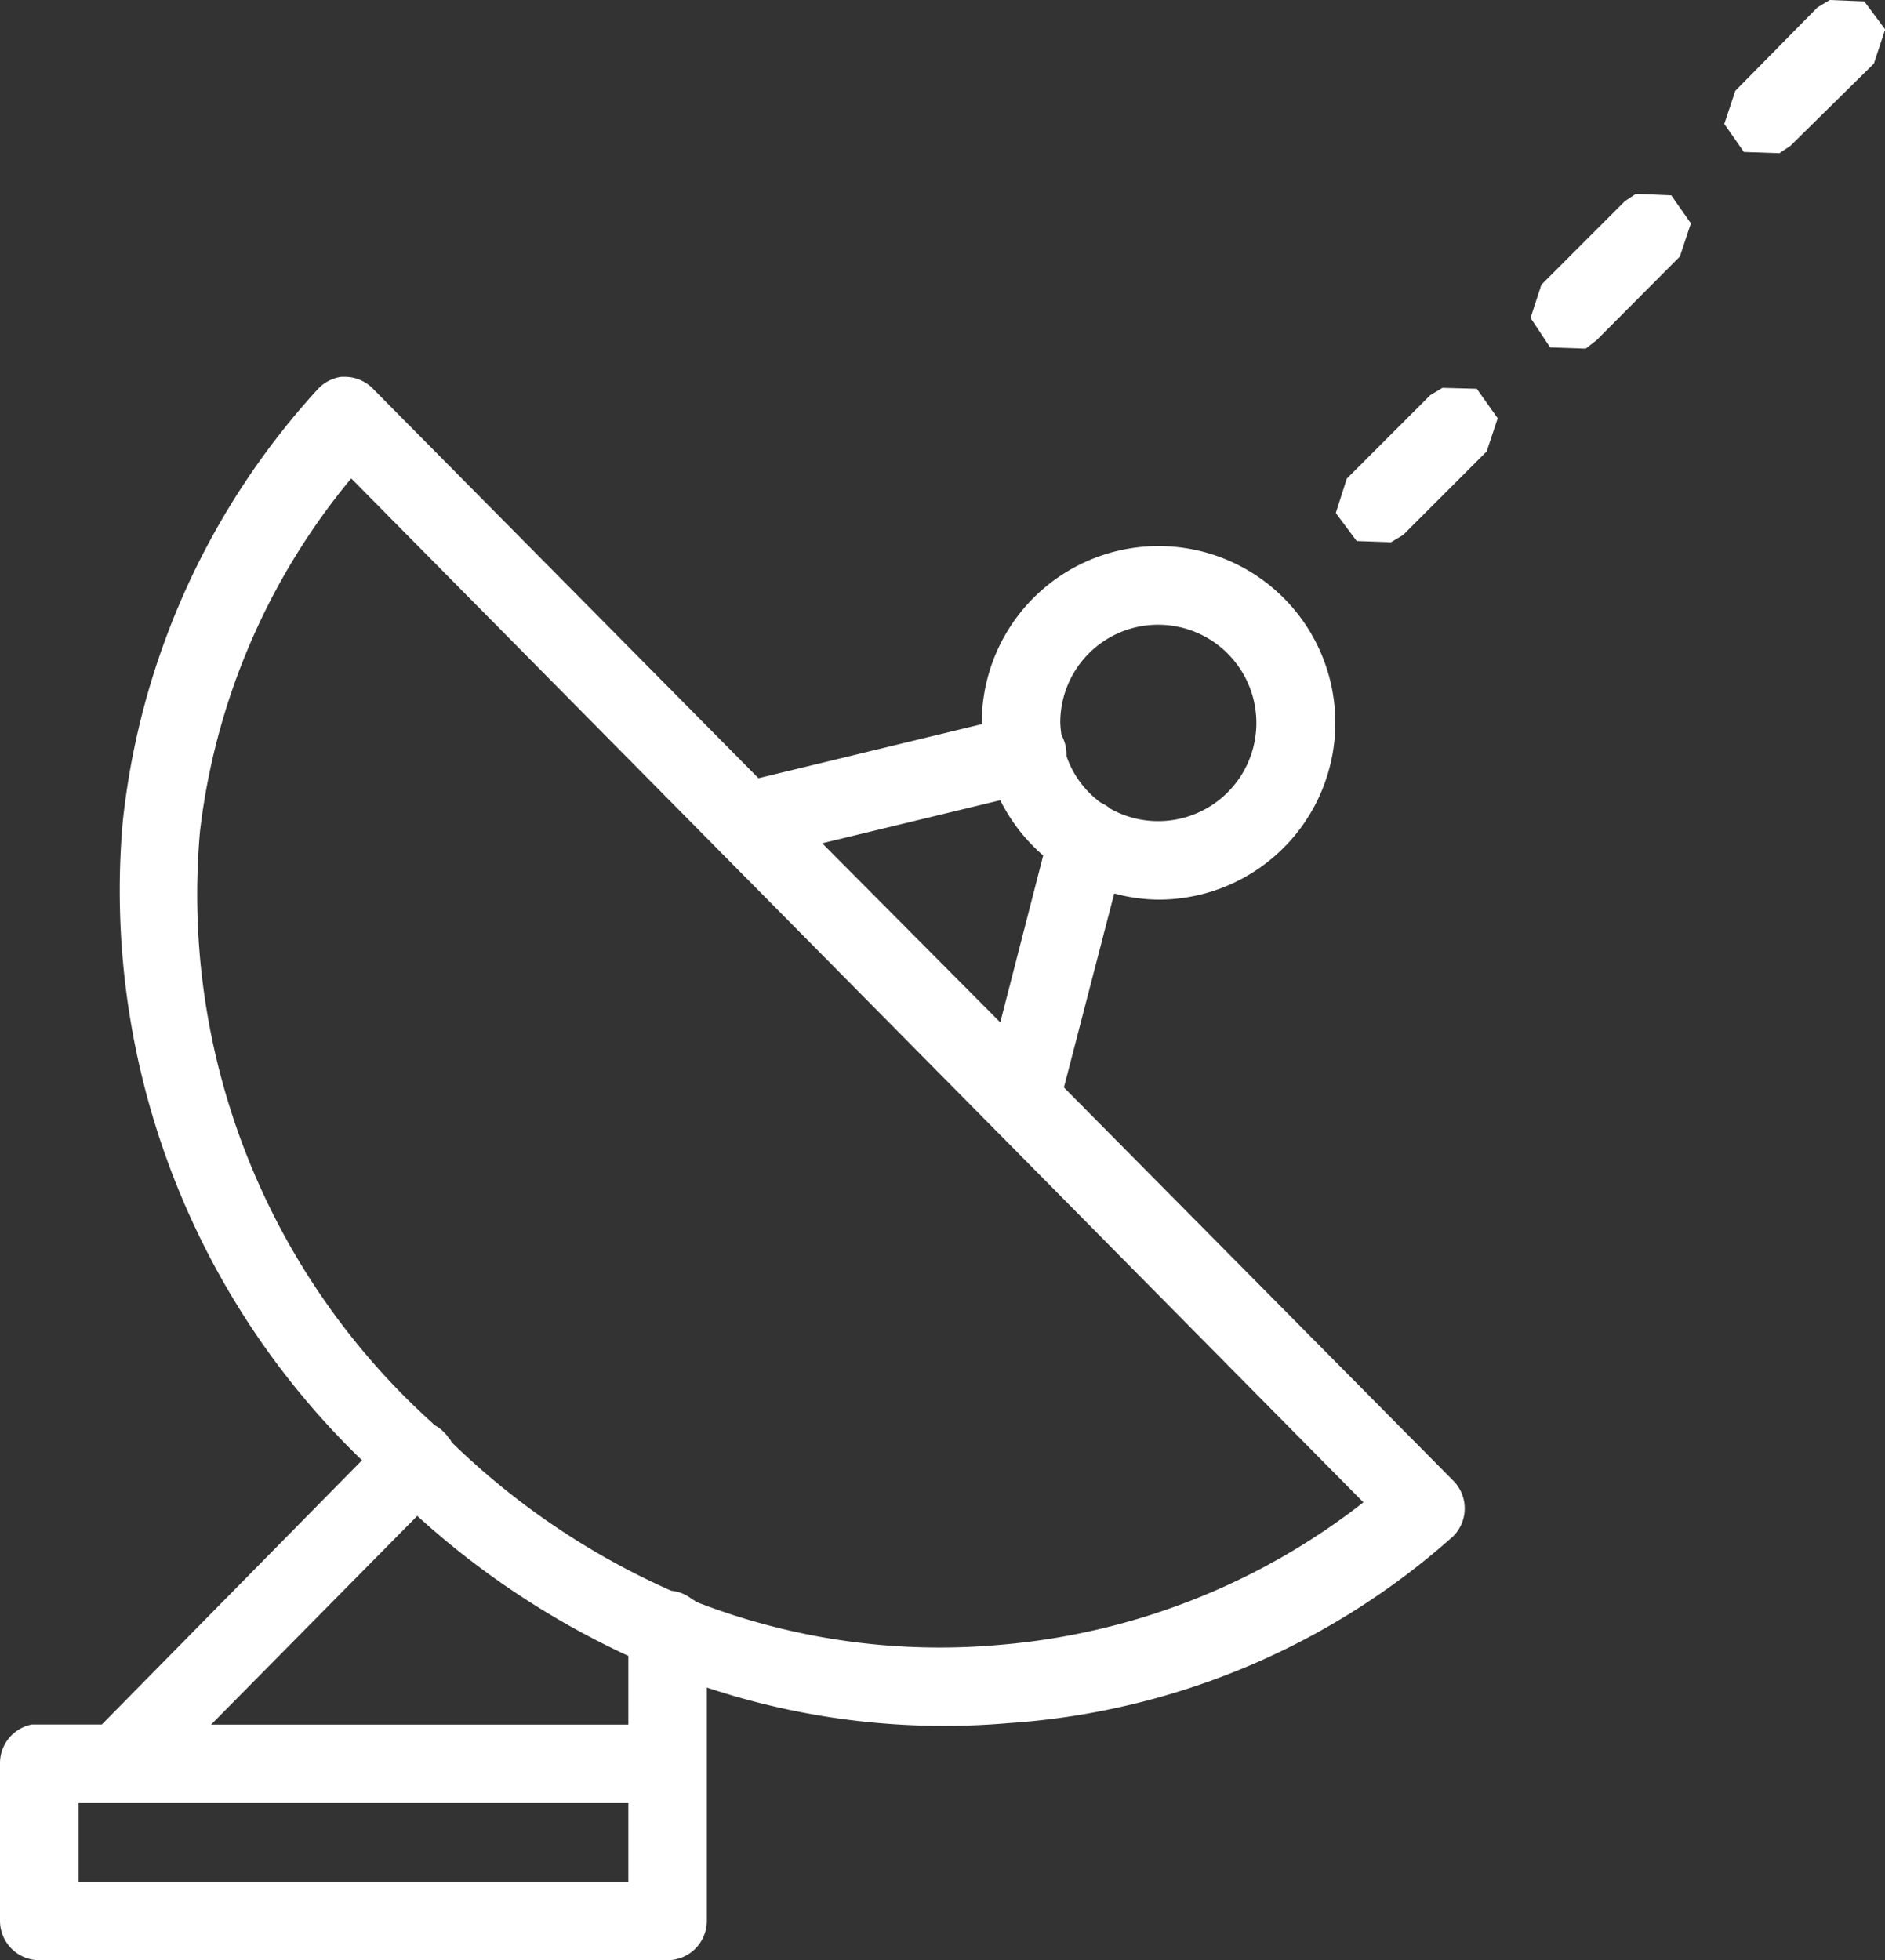
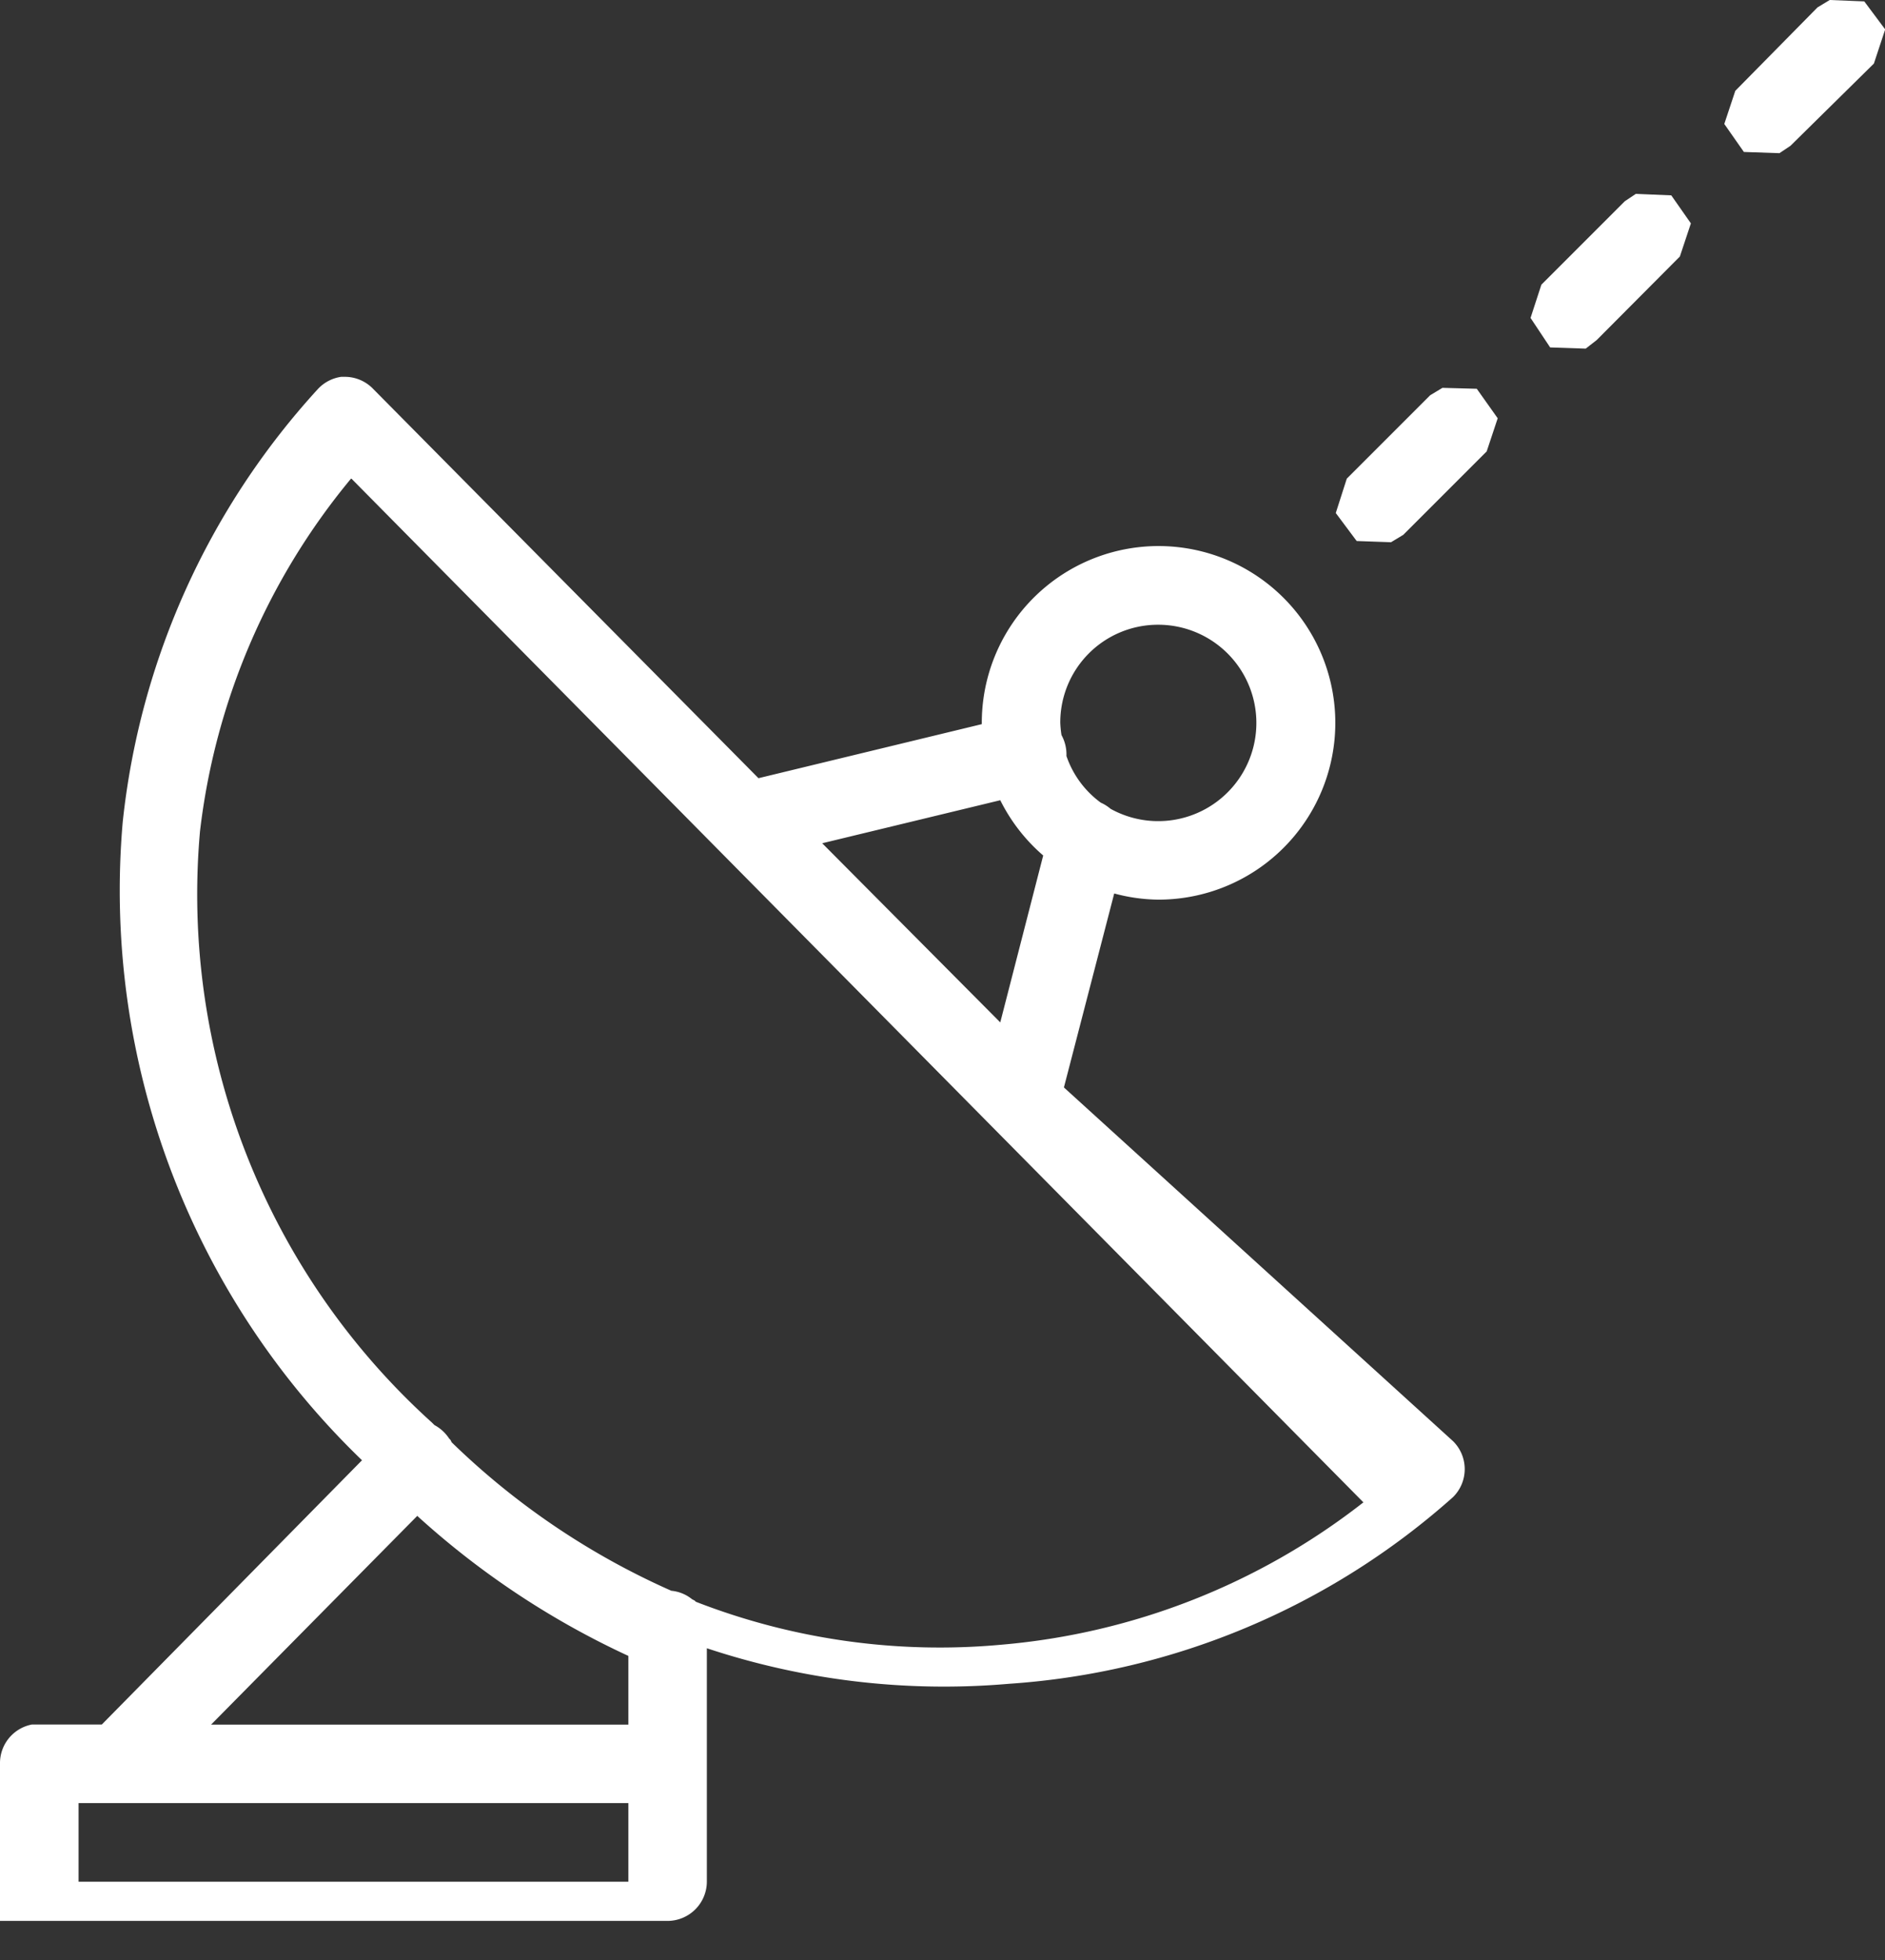
<svg xmlns="http://www.w3.org/2000/svg" viewBox="688 434 20.198 21">
  <rect x="688" y="434" width="20.198" height="21" fill="#333333" stroke="none" />
  <defs>
    <style>
      .cls-1 {
        fill: #fff;
      }
    </style>
  </defs>
  <g id="cable-satellite" transform="translate(688 433.906)">
-     <path id="Tracé_15" data-name="Tracé 15" class="cls-1" d="M19.606.094l-.131.079-.881.894-.118.355.21.3.381.013.118-.079.894-.881L20.2.409l-.224-.3ZM17.528,2.171l-.118.079-.894.894L16.4,3.5l.21.316.381.013.118-.092L18,2.842l.118-.355-.21-.3ZM3.656,4.131a.423.423,0,0,0-.25.131A8.139,8.139,0,0,0,1.315,8.9a8.475,8.475,0,0,0,2.564,6.838L1.091,18.569H.342A.421.421,0,0,0,0,18.99v1.683a.422.422,0,0,0,.421.421H7.153a.422.422,0,0,0,.421-.421v-2.5a8.06,8.06,0,0,0,3.235.381,7.947,7.947,0,0,0,4.76-2,.421.421,0,0,0,0-.6L11.4,11.744l.539-2.078a1.871,1.871,0,0,0,.473.066A1.894,1.894,0,1,0,10.52,7.839v.013l-2.393.579L4,4.262a.421.421,0,0,0-.3-.131Zm11.8.118-.131.079-.894.894-.118.368.224.3.368.013.131-.079.894-.894.118-.355-.224-.316Zm-11.69.973L14.609,16.189a7.306,7.306,0,0,1-3.879,1.525,7.21,7.21,0,0,1-3.274-.46l-.013-.013-.026-.013a.415.415,0,0,0-.224-.092,8.048,8.048,0,0,1-2.354-1.591.2.2,0,0,0-.013-.026l-.013-.013a.43.43,0,0,0-.158-.145l-.026-.026A7.623,7.623,0,0,1,2.143,9,7.231,7.231,0,0,1,3.761,5.222Zm8.652,1.565A1.052,1.052,0,1,1,11.9,8.759a.435.435,0,0,0-.105-.066,1.033,1.033,0,0,1-.368-.5.428.428,0,0,0-.053-.224,1.142,1.142,0,0,1-.013-.131A1.047,1.047,0,0,1,12.413,6.787Zm-1.7,1.88a1.9,1.9,0,0,0,.46.592l-.46,1.788L8.81,9.128ZM4.471,16.334a8.91,8.91,0,0,0,2.262,1.5v.736H2.262ZM.842,19.411H6.733v.842H.842Z" transform="translate(0)" />
+     <path id="Tracé_15" data-name="Tracé 15" class="cls-1" d="M19.606.094l-.131.079-.881.894-.118.355.21.3.381.013.118-.079.894-.881L20.2.409l-.224-.3ZM17.528,2.171l-.118.079-.894.894L16.4,3.5l.21.316.381.013.118-.092L18,2.842l.118-.355-.21-.3ZM3.656,4.131a.423.423,0,0,0-.25.131A8.139,8.139,0,0,0,1.315,8.9a8.475,8.475,0,0,0,2.564,6.838L1.091,18.569H.342A.421.421,0,0,0,0,18.99v1.683H7.153a.422.422,0,0,0,.421-.421v-2.5a8.06,8.06,0,0,0,3.235.381,7.947,7.947,0,0,0,4.76-2,.421.421,0,0,0,0-.6L11.4,11.744l.539-2.078a1.871,1.871,0,0,0,.473.066A1.894,1.894,0,1,0,10.52,7.839v.013l-2.393.579L4,4.262a.421.421,0,0,0-.3-.131Zm11.8.118-.131.079-.894.894-.118.368.224.3.368.013.131-.079.894-.894.118-.355-.224-.316Zm-11.69.973L14.609,16.189a7.306,7.306,0,0,1-3.879,1.525,7.21,7.21,0,0,1-3.274-.46l-.013-.013-.026-.013a.415.415,0,0,0-.224-.092,8.048,8.048,0,0,1-2.354-1.591.2.2,0,0,0-.013-.026l-.013-.013a.43.43,0,0,0-.158-.145l-.026-.026A7.623,7.623,0,0,1,2.143,9,7.231,7.231,0,0,1,3.761,5.222Zm8.652,1.565A1.052,1.052,0,1,1,11.9,8.759a.435.435,0,0,0-.105-.066,1.033,1.033,0,0,1-.368-.5.428.428,0,0,0-.053-.224,1.142,1.142,0,0,1-.013-.131A1.047,1.047,0,0,1,12.413,6.787Zm-1.7,1.88a1.9,1.9,0,0,0,.46.592l-.46,1.788L8.81,9.128ZM4.471,16.334a8.91,8.91,0,0,0,2.262,1.5v.736H2.262ZM.842,19.411H6.733v.842H.842Z" transform="translate(0)" />
  </g>
</svg>